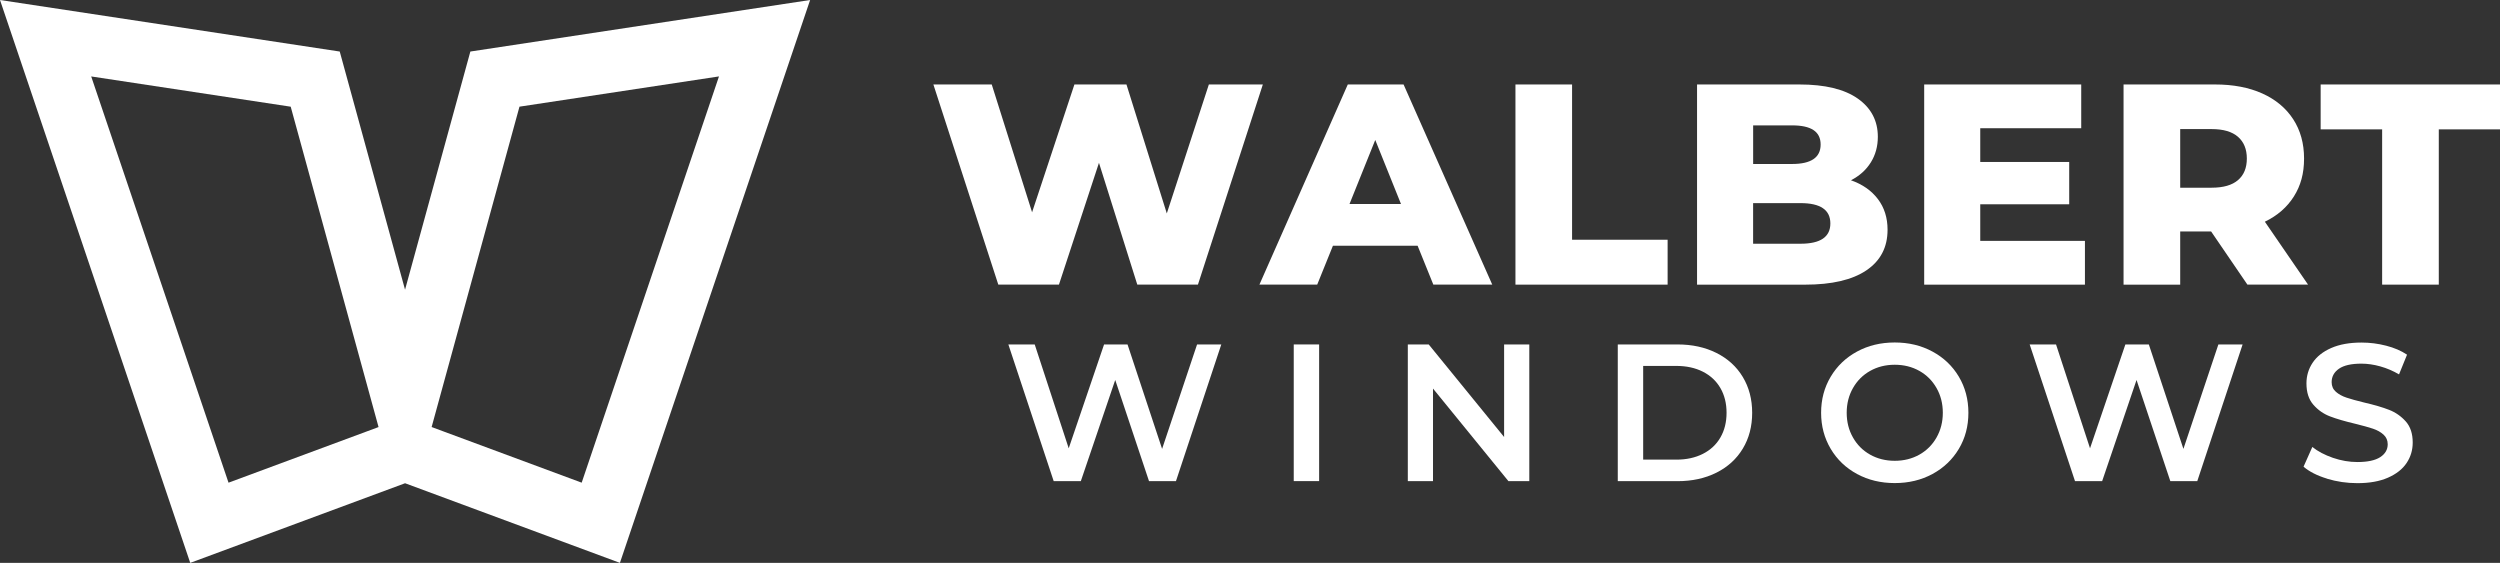
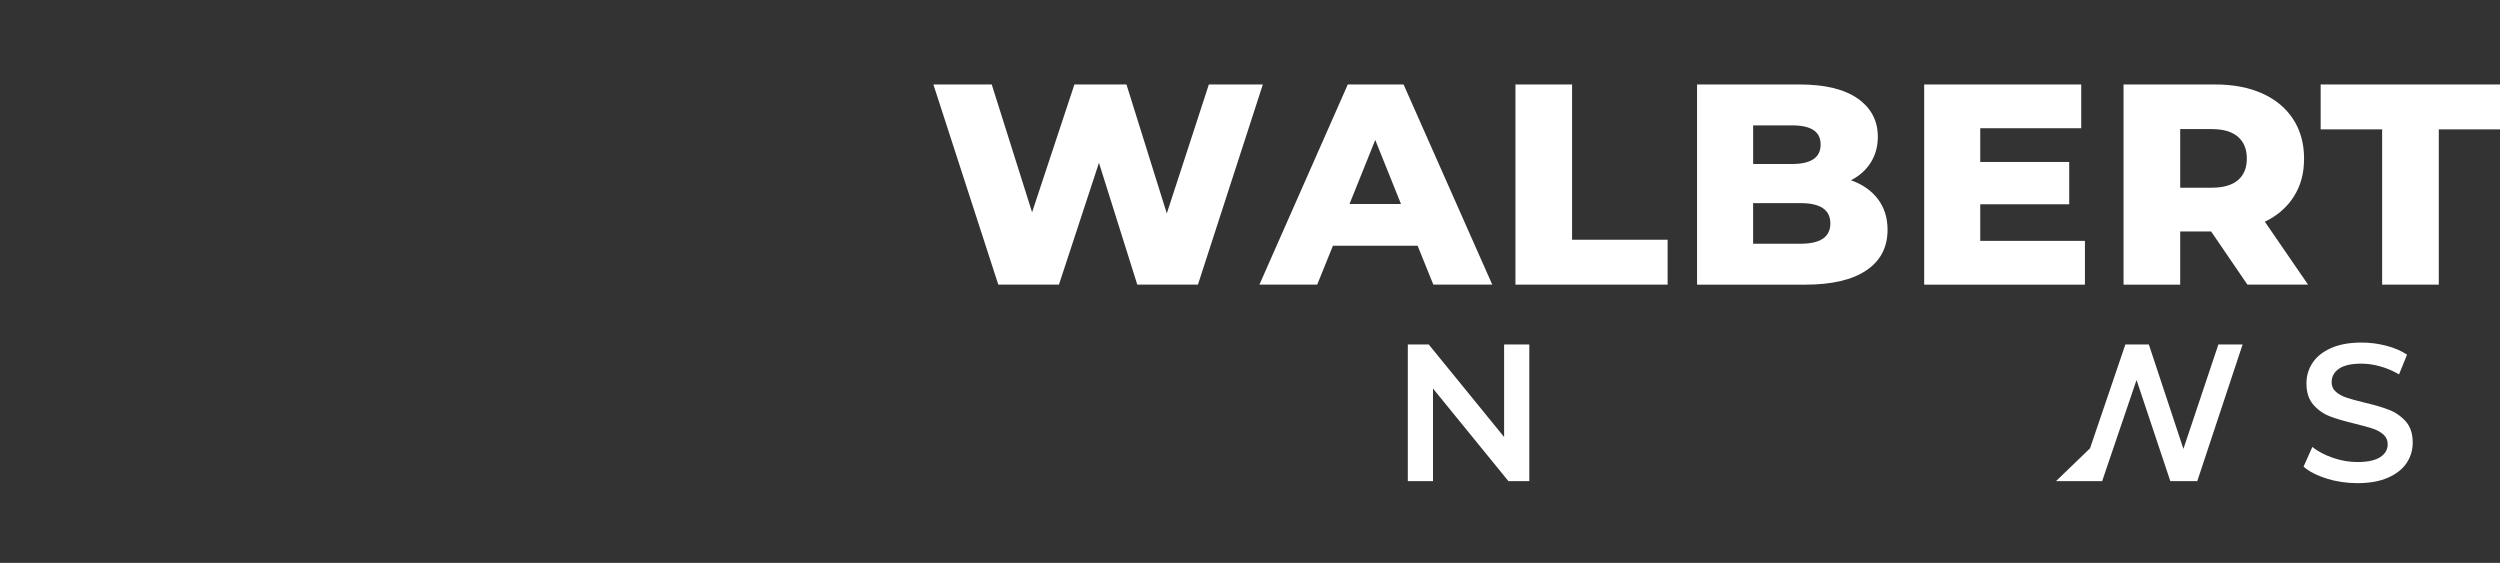
<svg xmlns="http://www.w3.org/2000/svg" width="342" height="77" viewBox="0 0 342 77" fill="none">
  <rect x="0" y="0" width="342" height="77" fill="#333333" stroke="none" />
  <g clip-path="url(#clip0_3925_854)">
    <path d="M172.757 11.556L163.876 38.938H155.581L150.339 22.274L144.863 38.938H136.568L127.687 11.556H135.67L141.189 29.04L146.98 11.556H154.1L159.619 29.199L165.372 11.556H172.769H172.757Z" fill="white" />
    <path d="M193.926 33.618H182.344L180.193 38.938H172.288L184.378 11.556H192.009L204.141 38.938H196.081L193.93 33.618H193.926ZM191.657 27.908L188.135 19.147L184.612 27.908H191.657Z" fill="white" />
    <path d="M207.311 11.556H215.06V32.796H228.13V38.938H207.314V11.556H207.311Z" fill="white" />
    <path d="M256.888 27.223C257.775 28.385 258.218 29.786 258.218 31.429C258.218 33.83 257.252 35.681 255.32 36.984C253.389 38.29 250.597 38.941 246.946 38.941H232.156V11.556H246.166C249.662 11.556 252.321 12.203 254.15 13.49C255.976 14.781 256.888 16.523 256.888 18.712C256.888 20.018 256.57 21.184 255.93 22.214C255.29 23.244 254.385 24.058 253.211 24.66C254.775 25.209 256.002 26.061 256.888 27.223ZM239.83 17.152V22.433H245.151C247.761 22.433 249.063 21.547 249.063 19.772C249.063 17.996 247.761 17.152 245.151 17.152H239.83ZM250.393 30.566C250.393 28.715 249.037 27.787 246.321 27.787H239.826V33.342H246.321C249.033 33.342 250.393 32.418 250.393 30.566Z" fill="white" />
    <path d="M285.219 32.955V38.941H263.229V11.556H284.711V17.542H270.898V22.157H283.067V27.946H270.898V32.952H285.219V32.955Z" fill="white" />
    <path d="M302.478 31.664H298.251V38.941H290.502V11.556H303.023C305.5 11.556 307.655 11.965 309.481 12.786C311.306 13.608 312.715 14.781 313.708 16.307C314.7 17.833 315.196 19.628 315.196 21.688C315.196 23.747 314.734 25.398 313.806 26.871C312.878 28.344 311.556 29.498 309.833 30.331L315.742 38.938H307.447L302.478 31.66V31.664ZM306.156 18.715C305.345 18.011 304.148 17.659 302.554 17.659H298.251V25.678H302.554C304.144 25.678 305.345 25.334 306.156 24.641C306.962 23.952 307.367 22.967 307.367 21.688C307.367 20.408 306.962 19.42 306.156 18.715Z" fill="white" />
    <path d="M325.877 17.697H317.465V11.556H342V17.697H333.626V38.938H325.877V17.697Z" fill="white" />
-     <path d="M167.073 47.12L160.873 65.816H157.184L152.563 51.981L147.859 65.816H144.143L137.943 47.12H141.549L146.2 61.329L151.037 47.12H154.245L158.975 61.409L163.759 47.12H167.073Z" fill="white" />
-     <path d="M176.984 47.12H180.457V65.816H176.984V47.12Z" fill="white" />
    <path d="M209.208 47.12V65.816H206.349L196.035 53.155V65.816H192.589V47.12H195.448L205.762 59.781V47.12H209.208Z" fill="white" />
-     <path d="M221.312 47.12H229.49C231.486 47.12 233.258 47.506 234.807 48.282C236.356 49.058 237.561 50.152 238.413 51.568C239.265 52.984 239.697 54.616 239.697 56.471C239.697 58.327 239.269 59.959 238.413 61.375C237.557 62.791 236.356 63.885 234.807 64.661C233.258 65.437 231.486 65.823 229.49 65.823H221.312V47.127V47.12ZM229.327 62.878C230.698 62.878 231.906 62.617 232.948 62.09C233.989 61.564 234.792 60.818 235.353 59.845C235.913 58.876 236.193 57.748 236.193 56.468C236.193 55.188 235.913 54.06 235.353 53.09C234.792 52.121 233.989 51.371 232.948 50.845C231.906 50.319 230.698 50.058 229.327 50.058H224.786V62.878H229.327Z" fill="white" />
-     <path d="M254.044 64.843C252.51 64.013 251.309 62.866 250.438 61.397C249.567 59.928 249.128 58.285 249.128 56.468C249.128 54.65 249.563 53.007 250.438 51.538C251.313 50.069 252.514 48.922 254.044 48.093C255.574 47.263 257.294 46.851 259.203 46.851C261.111 46.851 262.827 47.263 264.361 48.093C265.895 48.922 267.096 50.065 267.967 51.526C268.838 52.988 269.277 54.635 269.277 56.468C269.277 58.3 268.842 59.951 267.967 61.408C267.096 62.87 265.891 64.013 264.361 64.843C262.831 65.672 261.111 66.085 259.203 66.085C257.294 66.085 255.578 65.672 254.044 64.843ZM262.57 62.196C263.566 61.636 264.35 60.852 264.922 59.845C265.49 58.838 265.778 57.713 265.778 56.468C265.778 55.222 265.494 54.094 264.922 53.09C264.35 52.083 263.57 51.299 262.57 50.739C261.574 50.179 260.449 49.898 259.203 49.898C257.956 49.898 256.832 50.179 255.836 50.739C254.839 51.299 254.055 52.083 253.484 53.09C252.912 54.097 252.628 55.222 252.628 56.468C252.628 57.713 252.912 58.842 253.484 59.845C254.052 60.852 254.836 61.636 255.836 62.196C256.832 62.756 257.956 63.037 259.203 63.037C260.449 63.037 261.57 62.756 262.57 62.196Z" fill="white" />
-     <path d="M306.789 47.12L300.588 65.816H296.899L292.279 51.981L287.575 65.816H283.859L277.659 47.12H281.265L285.916 61.329L290.752 47.12H293.96L298.691 61.409L303.475 47.12H306.789Z" fill="white" />
+     <path d="M306.789 47.12L300.588 65.816H296.899L292.279 51.981L287.575 65.816H283.859H281.265L285.916 61.329L290.752 47.12H293.96L298.691 61.409L303.475 47.12H306.789Z" fill="white" />
    <path d="M318.318 65.471C316.973 65.062 315.909 64.517 315.125 63.843L316.326 61.147C317.091 61.753 318.03 62.245 319.143 62.631C320.257 63.014 321.374 63.207 322.495 63.207C323.885 63.207 324.923 62.983 325.609 62.541C326.294 62.097 326.639 61.507 326.639 60.776C326.639 60.242 326.446 59.803 326.063 59.455C325.681 59.106 325.196 58.838 324.609 58.641C324.022 58.444 323.219 58.224 322.204 57.974C320.78 57.637 319.624 57.297 318.742 56.96C317.86 56.623 317.102 56.093 316.47 55.369C315.837 54.65 315.523 53.673 315.523 52.447C315.523 51.413 315.803 50.474 316.363 49.63C316.924 48.785 317.769 48.111 318.901 47.611C320.034 47.112 321.416 46.862 323.056 46.862C324.196 46.862 325.317 47.006 326.423 47.29C327.529 47.574 328.48 47.983 329.283 48.52L328.188 51.216C327.37 50.735 326.514 50.372 325.624 50.122C324.734 49.872 323.87 49.747 323.033 49.747C321.662 49.747 320.643 49.978 319.973 50.44C319.306 50.902 318.969 51.519 318.969 52.284C318.969 52.818 319.159 53.253 319.545 53.594C319.927 53.931 320.412 54.2 321.003 54.396C321.59 54.593 322.393 54.817 323.408 55.063C324.798 55.385 325.938 55.718 326.828 56.066C327.718 56.414 328.48 56.944 329.112 57.656C329.745 58.368 330.059 59.33 330.059 60.541C330.059 61.575 329.779 62.51 329.218 63.347C328.658 64.184 327.805 64.85 326.665 65.35C325.525 65.85 324.135 66.096 322.495 66.096C321.052 66.096 319.659 65.891 318.314 65.482L318.318 65.471Z" fill="white" />
-     <path d="M64.345 7.05L55.41 39.63L46.476 7.05L0 0L26.024 77L55.414 66.107L84.805 77L110.825 0L64.345 7.05ZM12.476 10.457L39.768 14.596L51.025 55.646L51.786 58.421L50.093 59.05L31.262 66.031L12.476 10.457ZM79.571 66.028L60.739 59.046L59.047 58.417L59.808 55.642L71.064 14.592L98.356 10.454L79.575 66.028H79.571Z" fill="white" />
  </g>
  <defs>
    <clipPath id="clip0_3925_854">
      <rect width="342" height="77" fill="white" />
    </clipPath>
  </defs>
</svg>